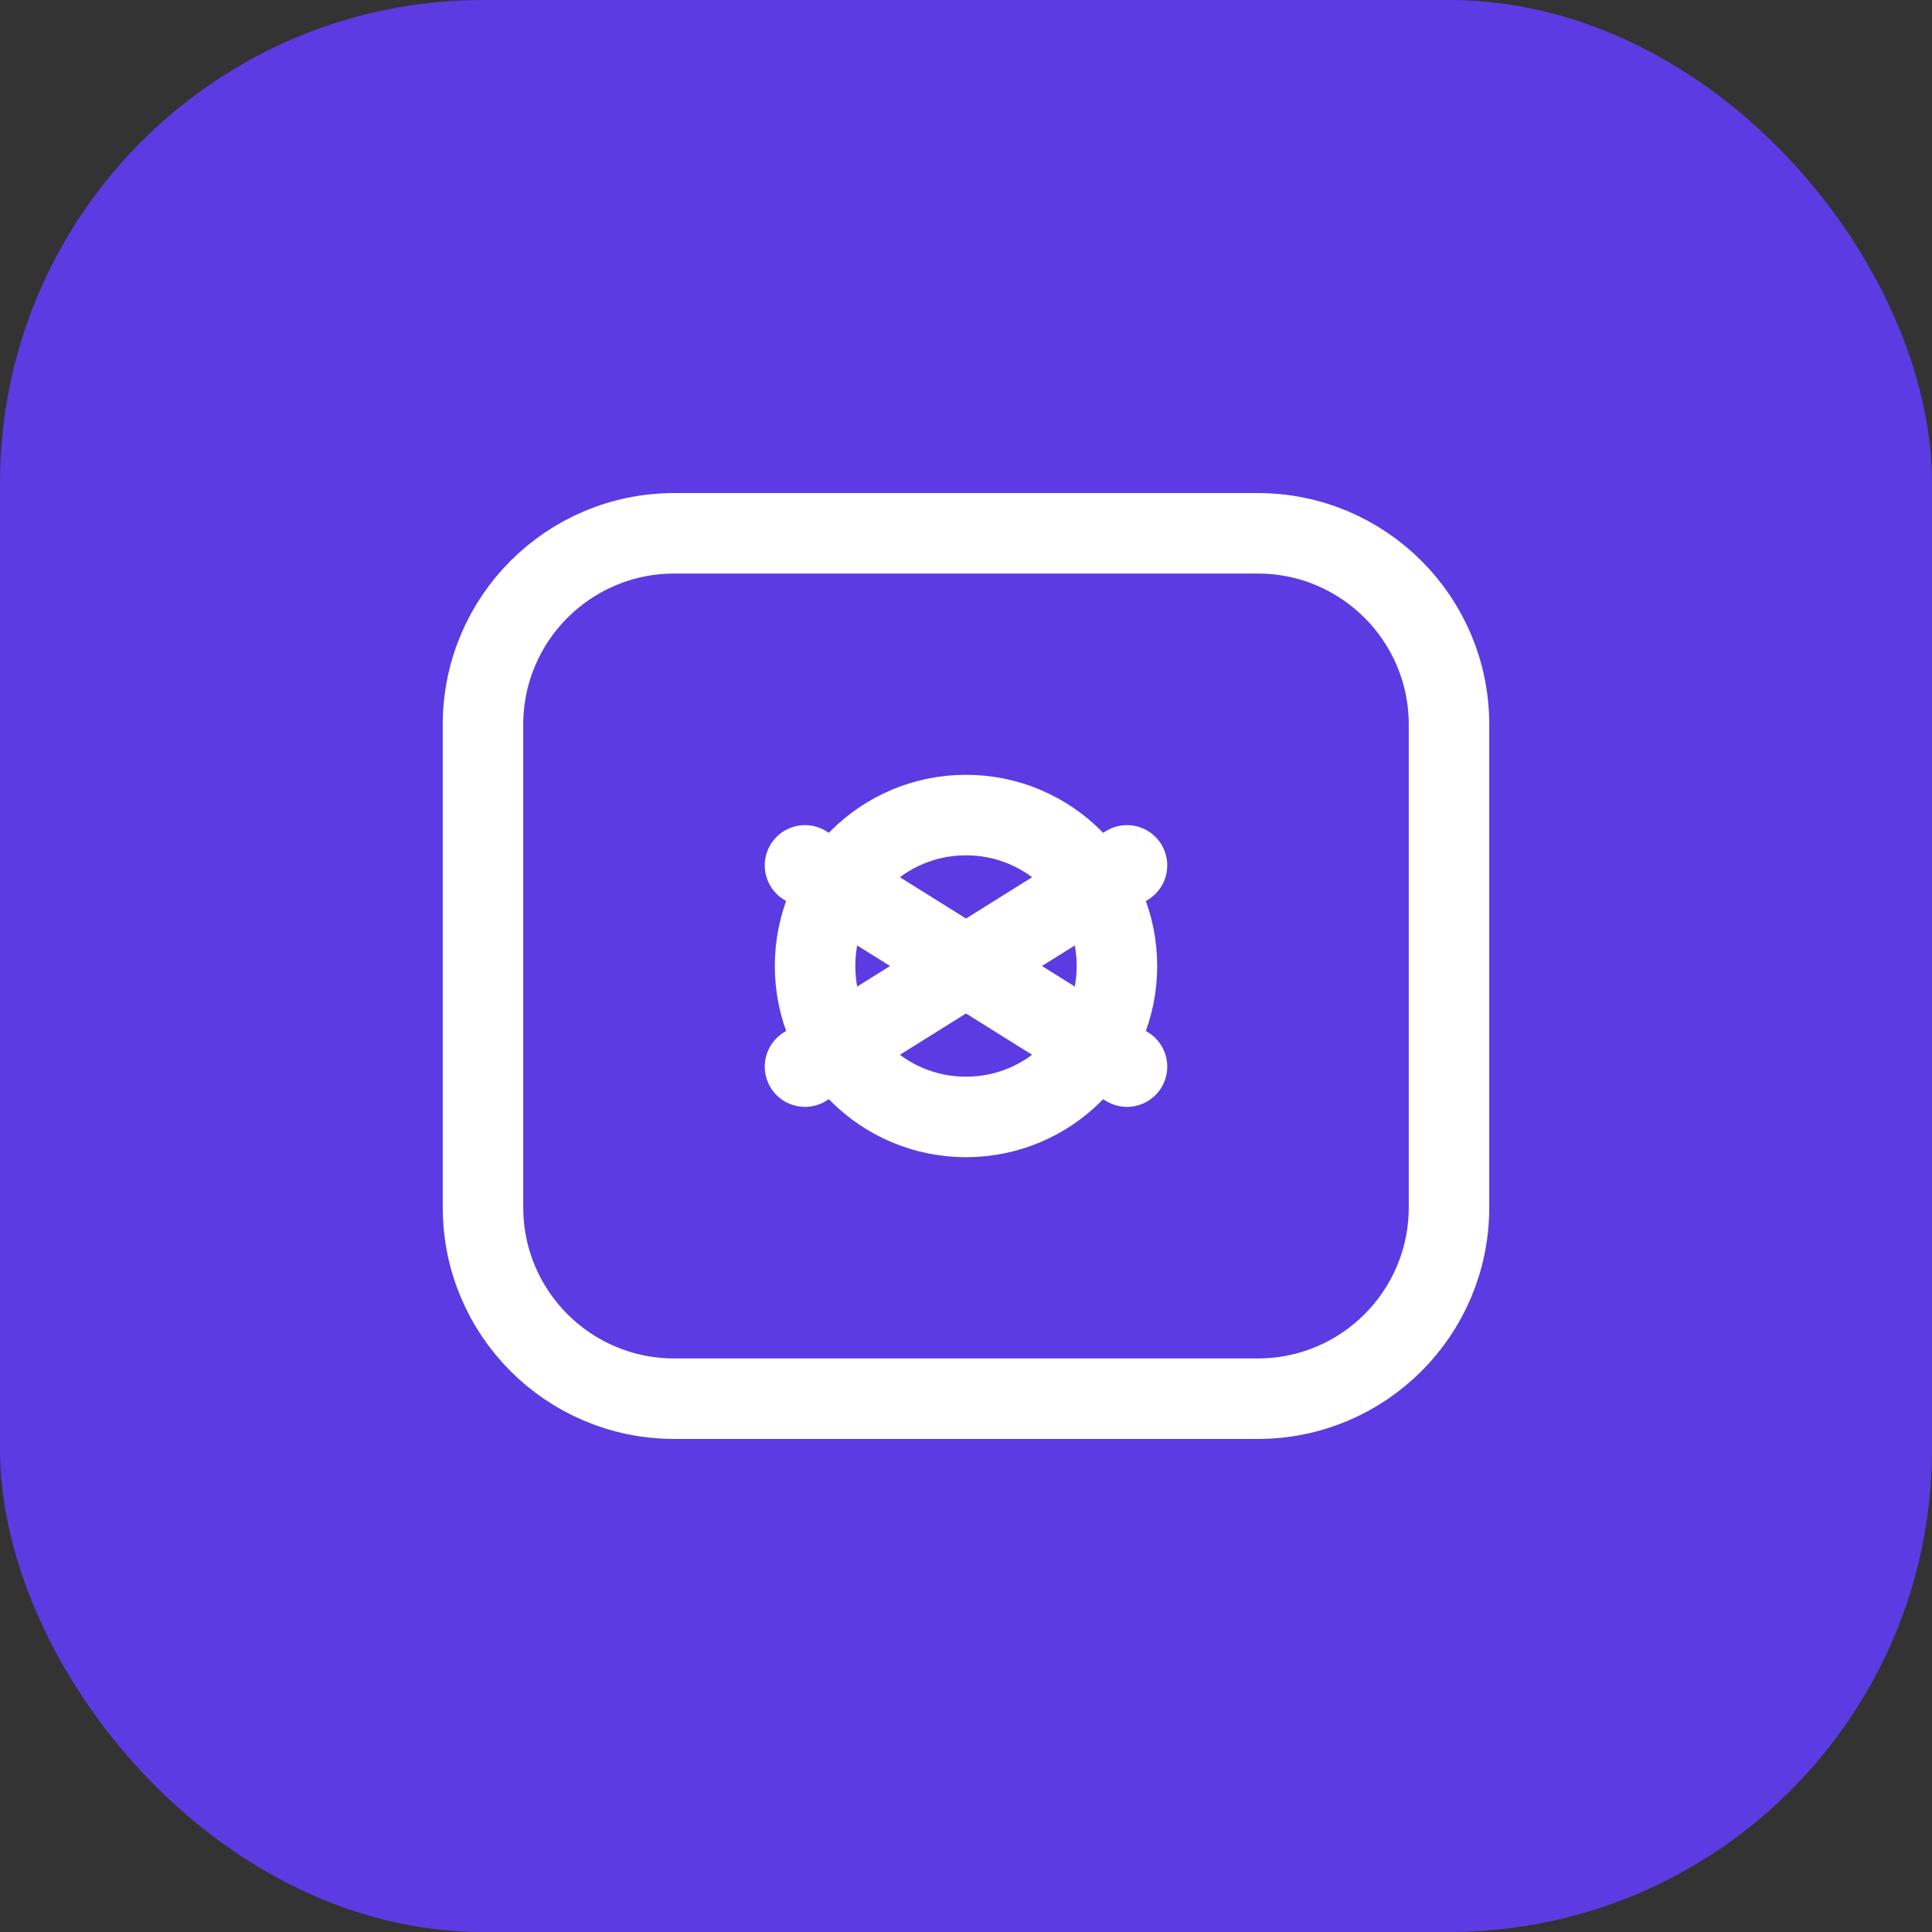
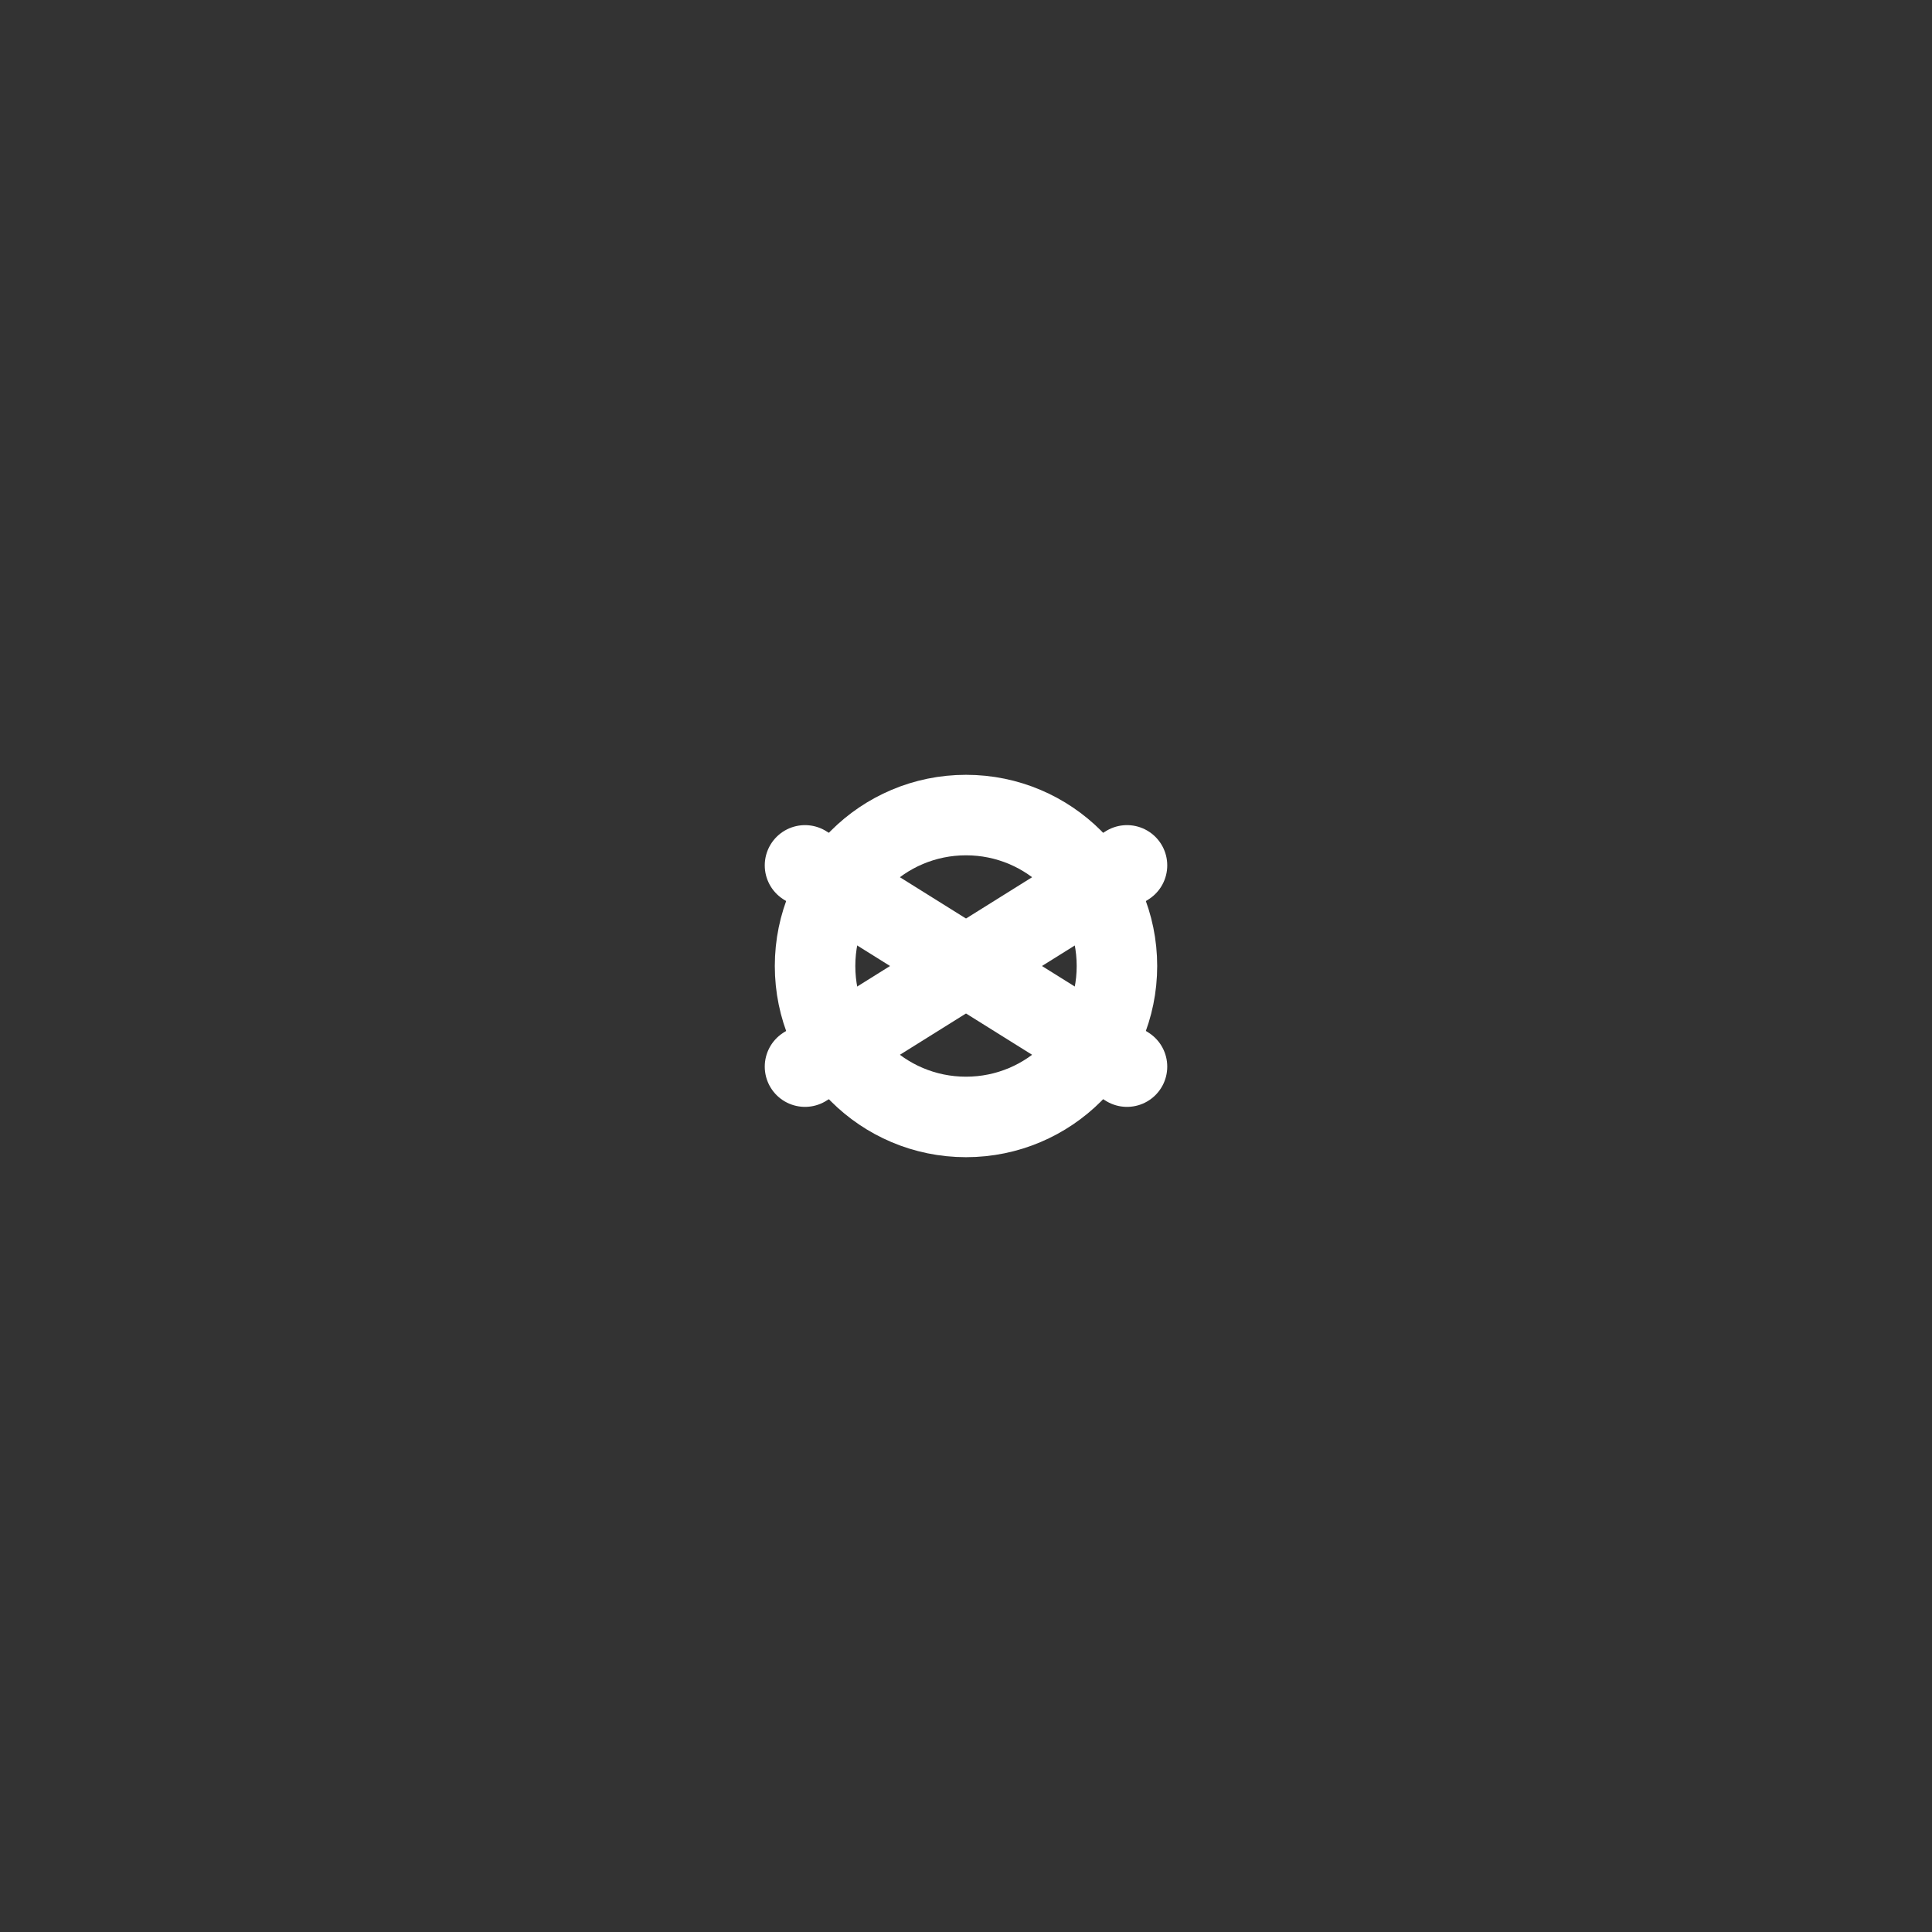
<svg xmlns="http://www.w3.org/2000/svg" width="192" height="192" viewBox="0 0 192 192" fill="none">
  <rect x="0" y="0" width="192" height="192" fill="#333333" stroke="none" />
-   <rect width="192" height="192" rx="48" fill="#5C3BE3" />
-   <path d="M48 72V120C48 130.493 56.507 139 67 139H125C135.493 139 144 130.493 144 120V72C144 61.507 135.493 53 125 53H67C56.507 53 48 61.507 48 72Z" stroke="white" stroke-width="8" />
  <path d="M80 86L112 106" stroke="white" stroke-width="8" stroke-linecap="round" />
  <path d="M80 106L112 86" stroke="white" stroke-width="8" stroke-linecap="round" />
  <circle cx="96" cy="96" r="15" stroke="white" stroke-width="8" />
</svg>